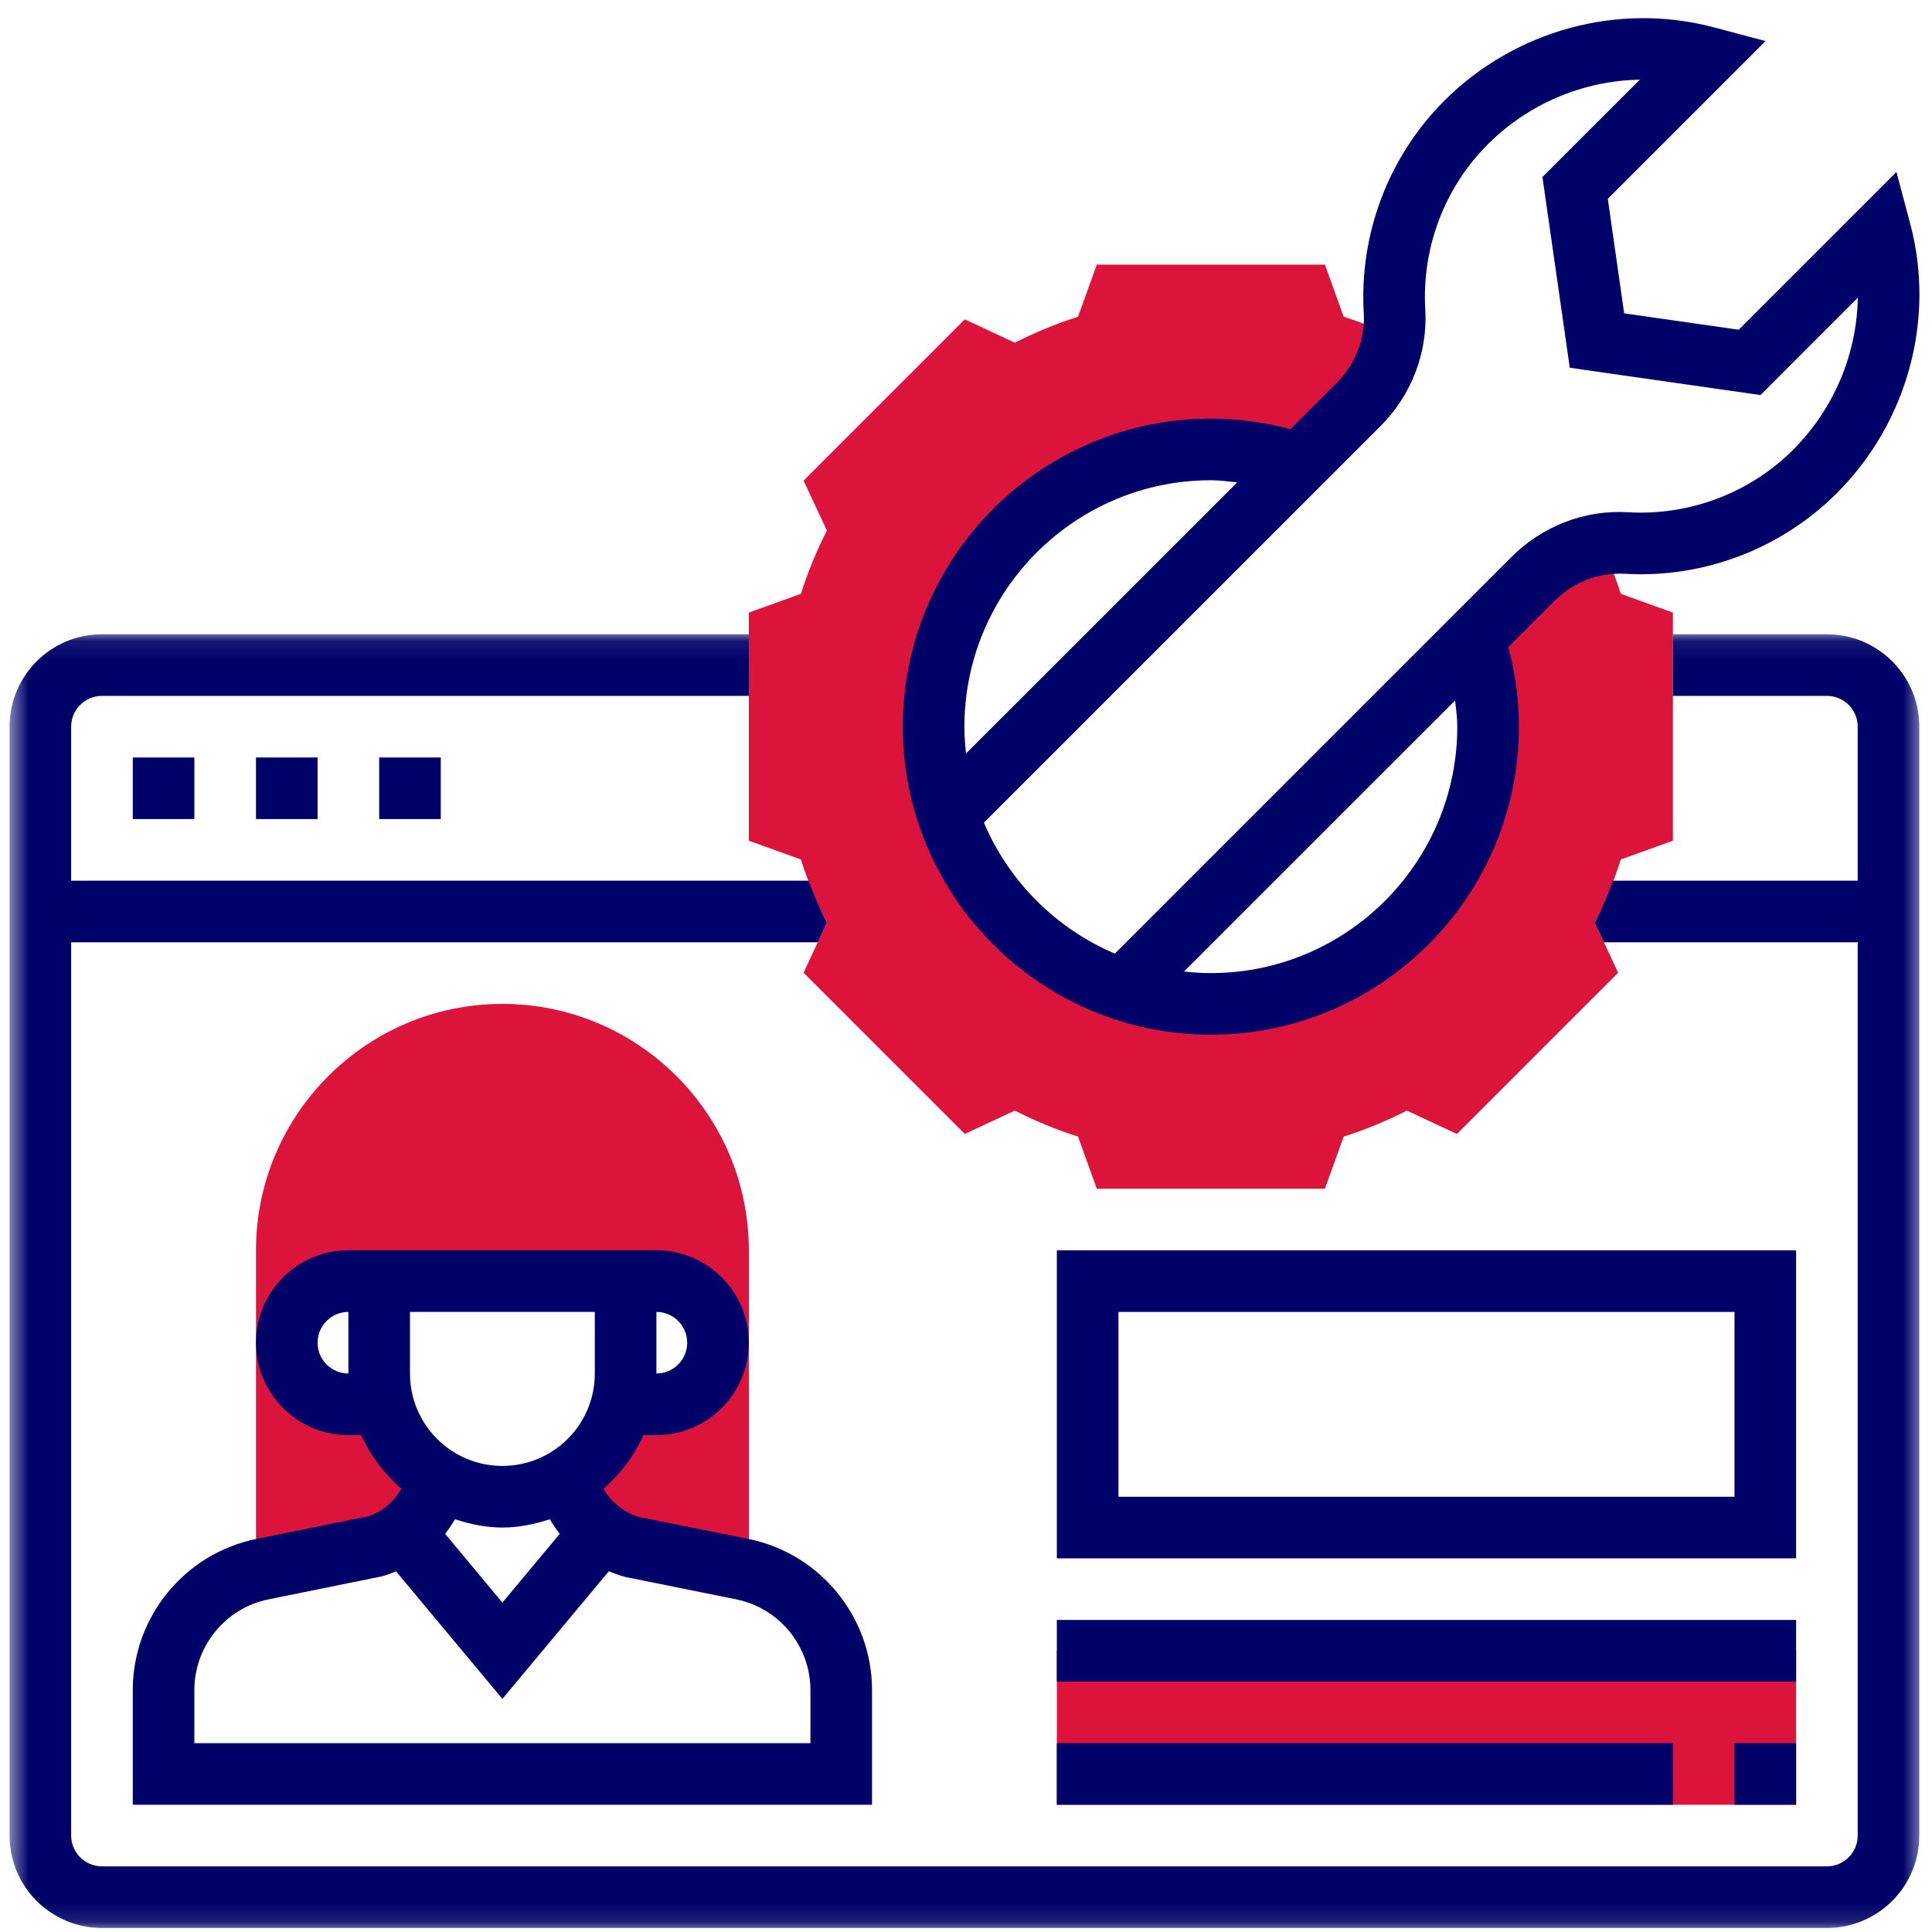
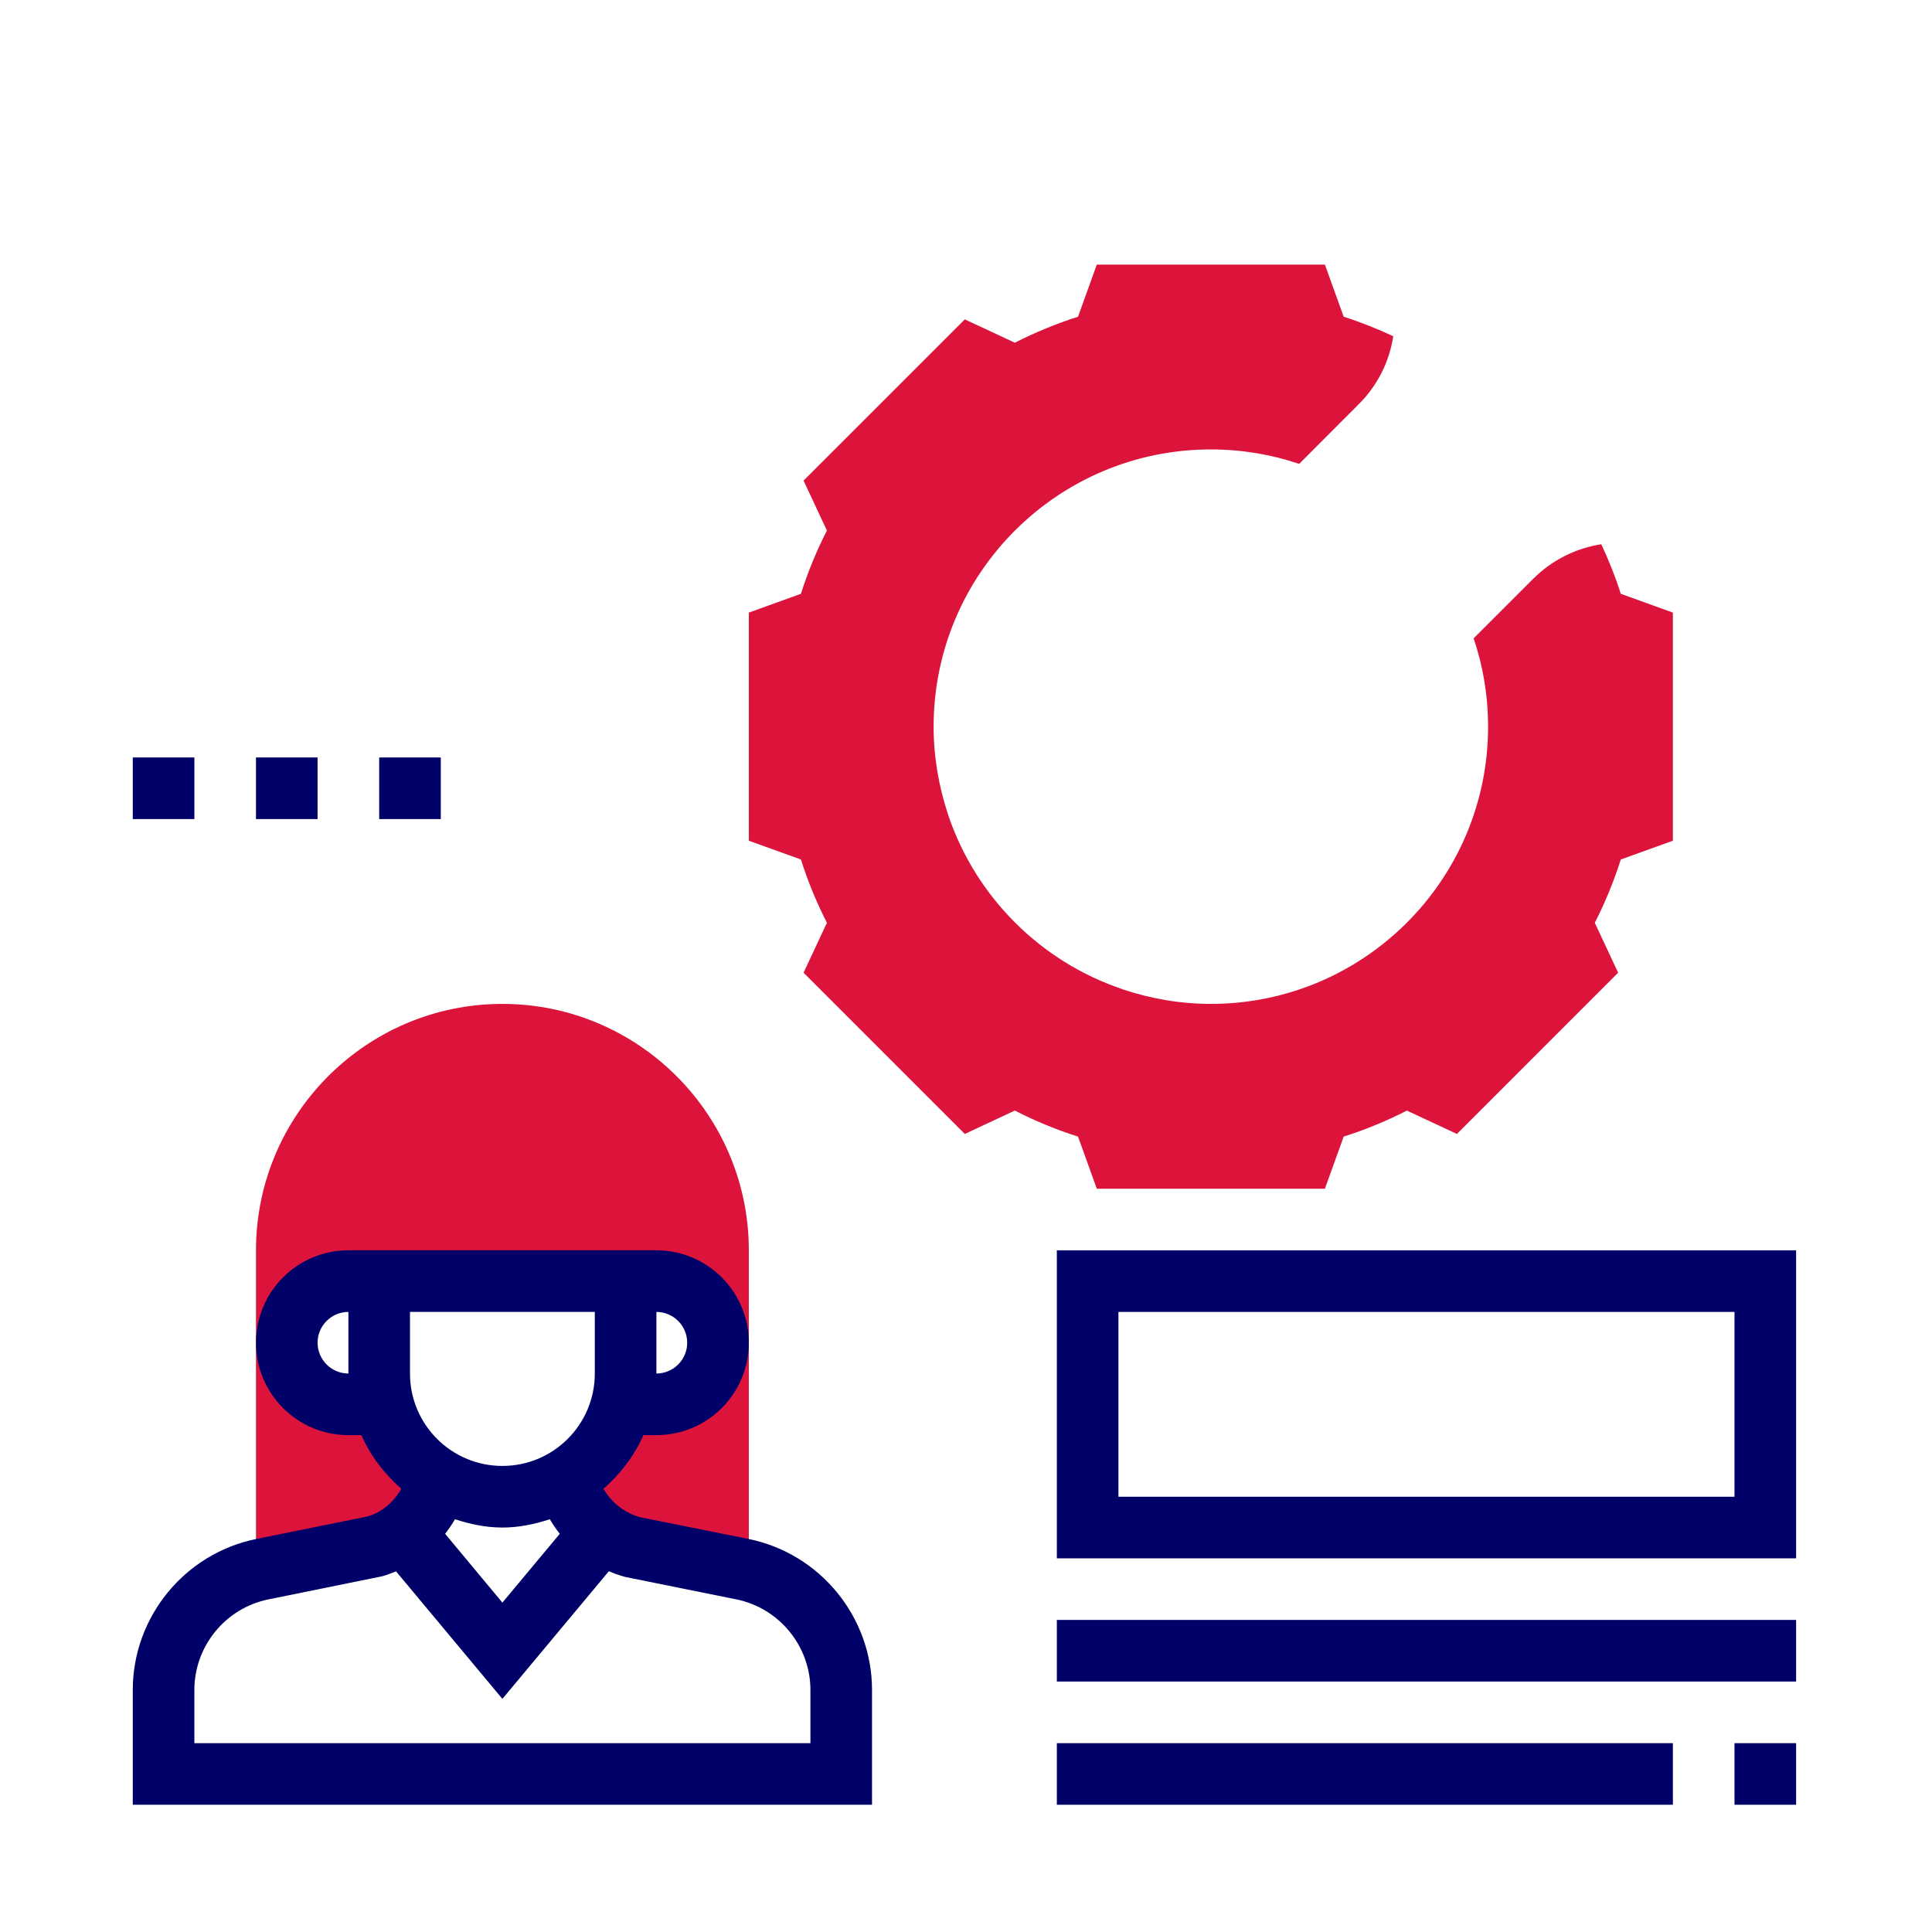
<svg xmlns="http://www.w3.org/2000/svg" width="101" height="101" viewBox="0 0 101 101" fill="none">
  <path d="M13.715 82.032L19.54 80.856C21.251 80.366 22.528 78.988 22.918 77.308H22.962C21.546 76.446 20.477 75.063 20.05 73.414H18.213C16.432 73.414 14.992 71.974 14.992 70.194C14.992 68.414 16.432 66.974 18.213 66.974H34.315C36.096 66.974 37.535 68.414 37.535 70.194C37.535 71.974 36.096 73.414 34.315 73.414H32.479C32.051 75.063 30.981 76.446 29.566 77.308H29.61C30.001 78.988 31.277 80.366 32.988 80.856L38.813 82.032C38.926 82.057 39.033 82.102 39.147 82.133V65.364C39.147 58.261 33.365 52.481 26.264 52.481C19.162 52.481 13.382 58.261 13.382 65.364V82.133C13.495 82.102 13.602 82.057 13.715 82.032Z" fill="#DC143C" />
-   <path d="M55.249 86.296H93.896V94.348H55.249V86.296Z" fill="#DC143C" />
+   <path d="M55.249 86.296H93.896V94.348V86.296Z" fill="#DC143C" />
  <path d="M83.712 28.452C82.372 28.659 81.121 29.289 80.152 30.258L77.038 33.371C77.529 34.817 77.793 36.372 77.793 37.988C77.793 45.989 71.301 52.481 63.301 52.481C61.684 52.481 60.136 52.203 58.69 51.719L58.684 51.726L58.664 51.706C54.394 50.267 51.023 46.894 49.575 42.624L49.562 42.605L49.569 42.598C49.085 41.152 48.807 39.605 48.807 37.988C48.807 29.987 55.299 23.495 63.301 23.495C64.917 23.495 66.471 23.759 67.917 24.251L71.025 21.136C72.006 20.168 72.629 18.916 72.836 17.577C71.999 17.186 71.132 16.84 70.245 16.558L69.263 13.834H57.338L56.356 16.558C55.212 16.923 54.105 17.382 53.053 17.916L50.437 16.696L42.008 25.124L43.229 27.735C42.693 28.786 42.234 29.893 41.87 31.043L39.147 32.025V43.951L41.87 44.932C42.234 46.083 42.693 47.191 43.229 48.241L42.008 50.851L50.437 59.28L53.053 58.059C54.105 58.595 55.205 59.054 56.356 59.418L57.338 62.142H69.263L70.245 59.418C71.395 59.054 72.496 58.595 73.547 58.059L76.164 59.28L84.592 50.851L83.372 48.241C83.907 47.191 84.367 46.083 84.731 44.932L87.454 43.951V32.025L84.731 31.043C84.448 30.151 84.102 29.289 83.712 28.452Z" fill="#DC143C" />
  <path d="M23.043 42.819V39.599H19.823V42.819H23.043Z" fill="#000069" />
  <path d="M10.161 42.819V39.599H6.941V42.819H10.161Z" fill="#000069" />
  <path d="M16.602 42.819V39.599H13.382V42.819H16.602Z" fill="#000069" />
  <path d="M26.264 79.856C27.131 79.856 27.956 79.679 28.743 79.422C28.899 79.692 29.069 79.937 29.264 80.183L26.264 83.78L23.27 80.183C23.458 79.943 23.629 79.692 23.786 79.422C24.572 79.679 25.396 79.856 26.264 79.856ZM21.433 68.584H31.095V71.804C31.095 74.472 28.931 76.635 26.264 76.635C23.596 76.635 21.433 74.472 21.433 71.804V68.584ZM38.492 83.611C40.737 84.064 42.367 86.057 42.367 88.347V91.128H10.161V88.347C10.161 86.057 11.79 84.064 14.036 83.611L19.98 82.404C20.232 82.334 20.47 82.24 20.704 82.146L26.264 88.813L31.83 82.139C32.095 82.253 32.378 82.353 32.667 82.435L38.492 83.611ZM16.602 70.194C16.602 69.307 17.325 68.584 18.213 68.584V71.804C17.325 71.804 16.602 71.081 16.602 70.194ZM35.925 70.194C35.925 71.081 35.203 71.804 34.315 71.804V68.584C35.203 68.584 35.925 69.307 35.925 70.194ZM19.219 79.276L13.4 80.453C9.658 81.208 6.941 84.529 6.941 88.347V94.348H45.587V88.347C45.587 84.529 42.87 81.208 39.127 80.453L33.429 79.309C32.624 79.075 31.957 78.534 31.548 77.83C32.429 77.056 33.158 76.113 33.636 75.025H34.315C36.982 75.025 39.147 72.861 39.147 70.194C39.147 67.527 36.982 65.363 34.315 65.363H18.213C15.546 65.363 13.382 67.527 13.382 70.194C13.382 72.861 15.546 75.025 18.213 75.025H18.891C19.37 76.113 20.1 77.056 20.98 77.83C20.578 78.534 19.943 79.07 19.219 79.276Z" fill="#000069" />
  <path d="M90.675 78.246H58.469V68.584H90.675V78.246ZM93.896 65.363H55.249V81.466H93.896V65.363Z" fill="#000069" />
  <path d="M93.896 84.686H55.249V87.907H93.896V84.686Z" fill="#000069" />
  <path d="M55.249 94.348H87.454V91.128H55.249V94.348Z" fill="#000069" />
  <path d="M93.896 94.348V91.128H90.675V94.348H93.896Z" fill="#000069" />
  <mask id="mask0_95_233" style="mask-type:luminance" maskUnits="userSpaceOnUse" x="0" y="33" width="101" height="68">
    <path d="M0.5 33.094H100.5V100.866H0.5V33.094Z" fill="white" />
  </mask>
  <g mask="url(#mask0_95_233)">
-     <path d="M95.506 33.157H87.454V36.379H95.506C96.393 36.379 97.116 37.101 97.116 37.989V46.039H84.328C84.045 46.794 83.731 47.531 83.372 48.242L83.85 49.261H97.116V95.958C97.116 96.846 96.393 97.568 95.506 97.568H5.33C4.443 97.568 3.72 96.846 3.72 95.958V49.261H42.75L43.229 48.242C42.87 47.531 42.555 46.794 42.273 46.039H3.72V37.989C3.72 37.101 4.443 36.379 5.33 36.379H39.147V33.157H5.33C2.664 33.157 0.5 35.321 0.5 37.989V95.958C0.5 98.625 2.664 100.79 5.33 100.79H95.506C98.173 100.79 100.336 98.625 100.336 95.958V37.989C100.336 35.321 98.173 33.157 95.506 33.157Z" fill="#000069" />
-   </g>
-   <path d="M63.301 25.106C63.765 25.106 64.218 25.169 64.678 25.219L50.5 39.391C50.45 38.932 50.417 38.46 50.417 37.989C50.417 30.886 56.199 25.106 63.301 25.106ZM72.169 22.276C73.786 20.659 74.641 18.439 74.51 16.18C74.32 12.966 75.51 9.814 77.78 7.544C79.925 5.399 82.794 4.216 85.725 4.166L80.635 9.254L82.064 19.225L92.034 20.653L97.122 15.563C97.072 18.494 95.884 21.364 93.745 23.508C91.474 25.779 88.316 26.968 85.108 26.78C82.856 26.64 80.63 27.502 79.014 29.119L58.281 49.852C55.205 48.543 52.745 46.083 51.437 43.007L72.169 22.276ZM76.183 37.989C76.183 45.09 70.402 50.871 63.301 50.871C62.829 50.871 62.357 50.839 61.897 50.788L76.07 36.617C76.12 37.07 76.183 37.523 76.183 37.989ZM63.301 54.091C72.182 54.091 79.403 46.87 79.403 37.989C79.403 36.573 79.215 35.183 78.85 33.831L81.284 31.396C82.258 30.427 83.555 29.93 84.913 29.994C89.04 30.245 93.097 28.703 96.022 25.785C99.721 22.086 101.193 16.683 99.859 11.689L99.141 8.991L90.895 17.237L84.907 16.381L84.052 10.393L92.298 2.147L89.599 1.43C84.605 0.103 79.208 1.569 75.503 5.267C72.585 8.186 71.05 12.236 71.295 16.375C71.371 17.709 70.861 19.03 69.892 20.005L67.458 22.439C66.106 22.075 64.715 21.885 63.301 21.885C54.418 21.885 47.197 29.106 47.197 37.989C47.197 46.87 54.418 54.091 63.301 54.091Z" fill="#000069" />
+     </g>
</svg>